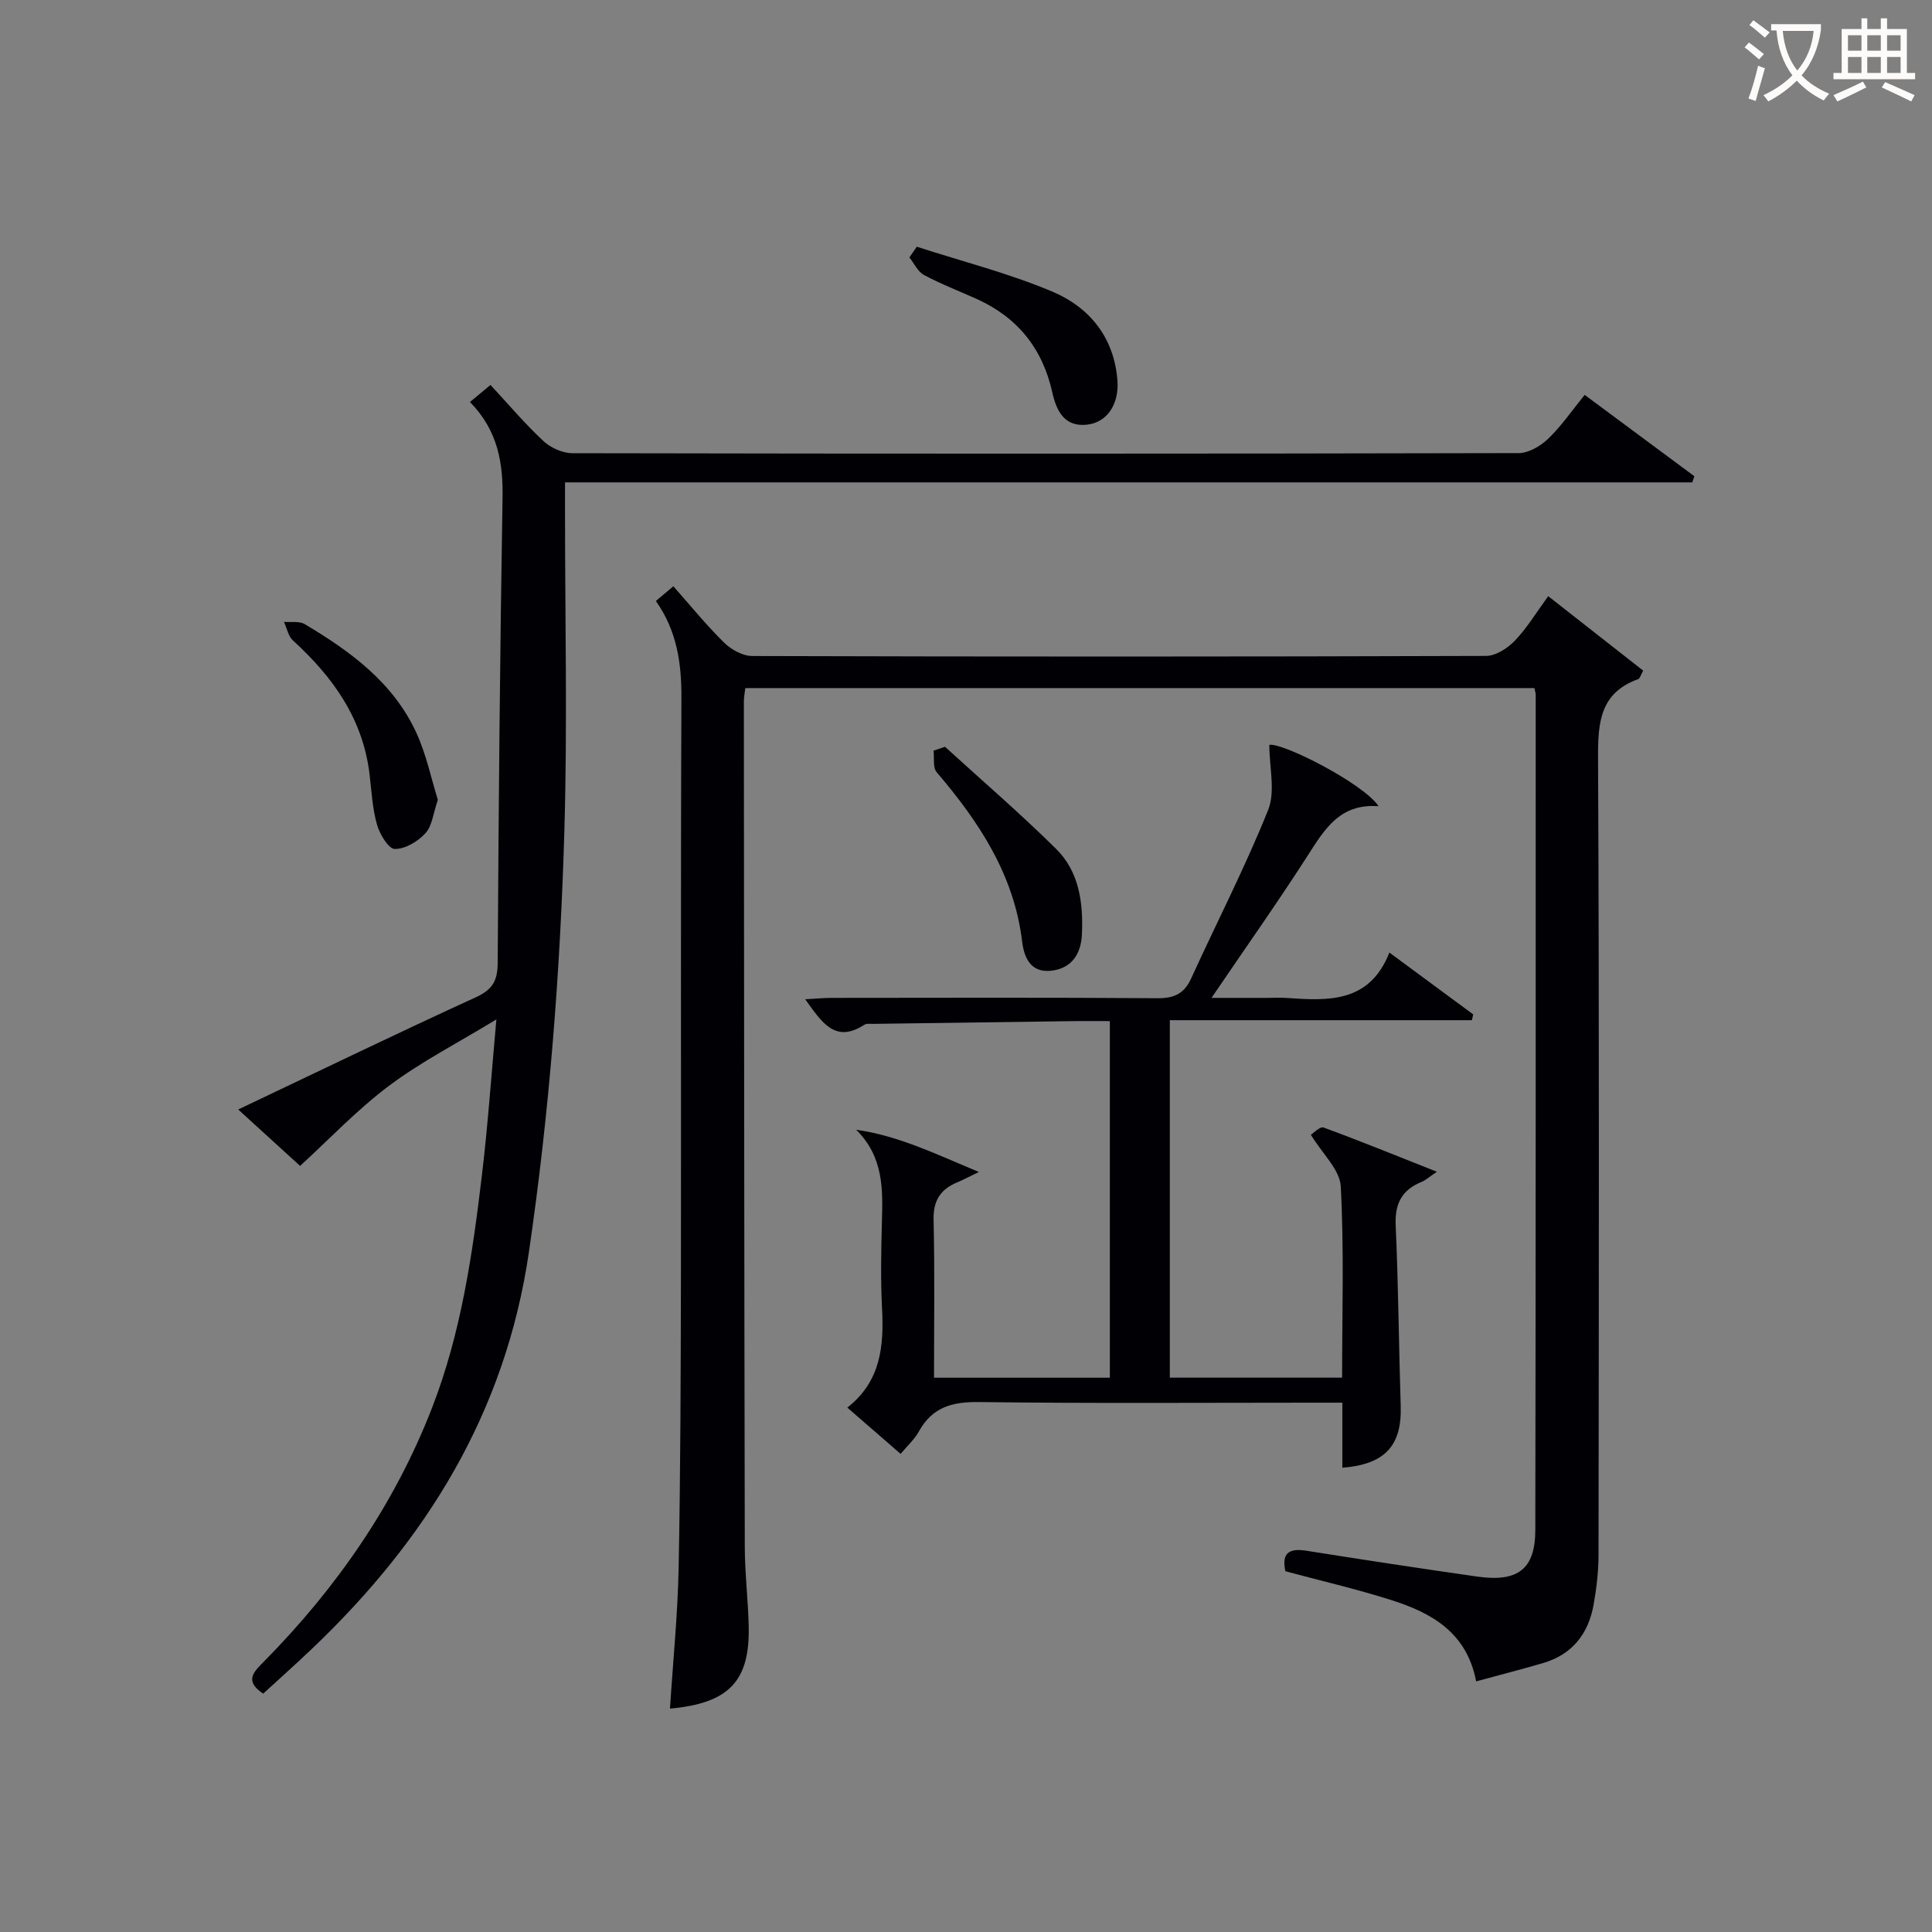
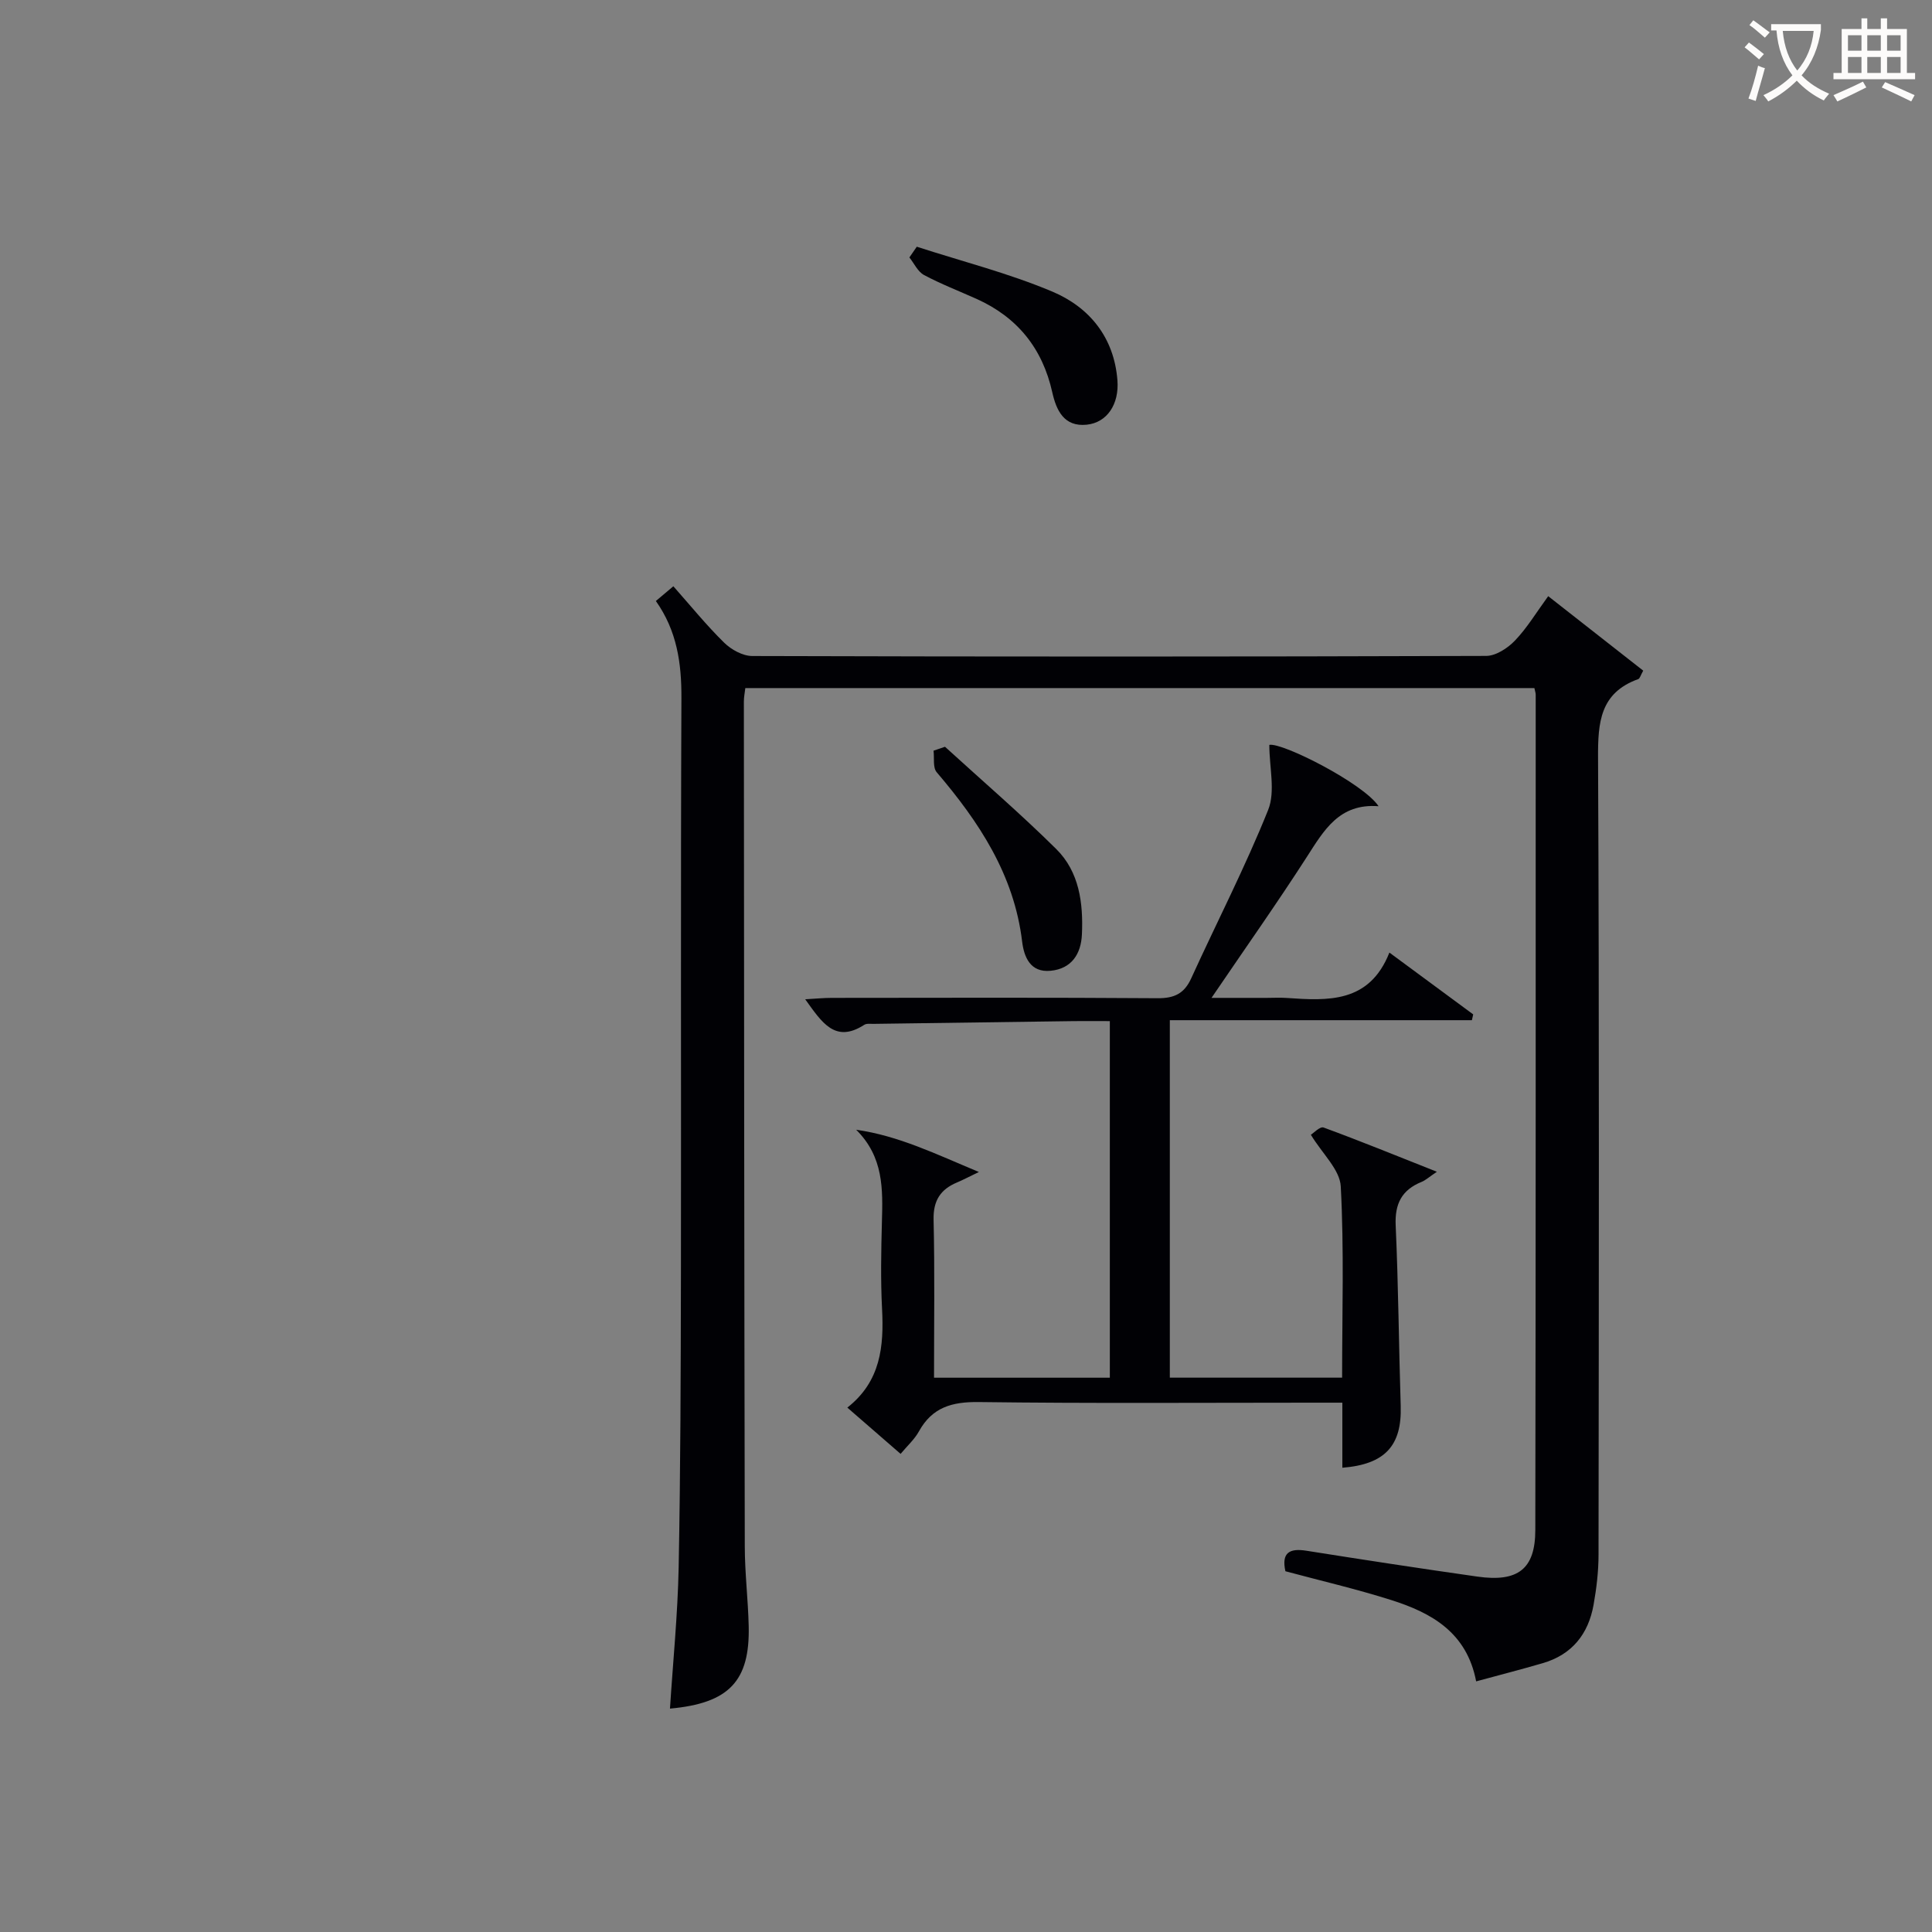
<svg xmlns="http://www.w3.org/2000/svg" enable-background="new 0 0 400 400" viewBox="0 0 400 400">
  <rect x="0" y="0" width="400" height="400" fill="#808080" stroke="none" />
  <g fill="#010105">
    <path d="m266.13 325.31c-.84-3.8.79-4.81 4.33-4.25 11.8 1.87 23.61 3.68 35.43 5.36 8.39 1.19 11.97-1.57 11.98-9.64.1-57.65.08-115.31.08-172.96 0-.32-.12-.65-.27-1.36-54.3 0-108.67 0-163.37 0-.1.9-.3 1.84-.3 2.79.04 58.32.07 116.64.19 174.96.01 5.48.68 10.96.81 16.44.27 11.4-4.06 15.99-16.3 17.1.63-9.81 1.61-19.55 1.8-29.3.39-20.32.43-40.65.47-60.97.06-39.66-.07-79.32.1-118.98.03-7.2-.92-13.89-5.29-20.07 1.2-1.02 2.29-1.93 3.62-3.05 3.62 4.09 6.87 8.1 10.53 11.69 1.46 1.43 3.83 2.74 5.79 2.75 50.66.15 101.31.15 151.97-.02 2.02-.01 4.46-1.61 5.96-3.18 2.5-2.61 4.4-5.79 6.88-9.19 6.72 5.27 13.19 10.34 19.67 15.42-.55.97-.69 1.63-1.03 1.75-7.91 2.85-8.36 8.96-8.32 16.3.26 54.99.16 109.98.1 164.97 0 3.47-.42 6.98-1.03 10.4-1.08 6.05-4.47 10.31-10.52 12.07-4.45 1.3-8.94 2.45-13.79 3.77-1.93-10.15-9.26-14.2-17.59-16.84-7.23-2.29-14.64-4.01-21.9-5.96z" />
-     <path d="m97.3 83.23c1.49-1.24 2.48-2.06 4.25-3.53 3.63 3.91 7.07 7.98 10.93 11.59 1.51 1.41 3.97 2.53 6 2.54 65.31.13 130.62.13 195.93-.02 2.07 0 4.54-1.45 6.12-2.97 2.73-2.62 4.9-5.81 7.56-9.08 7.72 5.72 15.21 11.28 22.71 16.84-.14.42-.29.85-.43 1.27-77.62 0-155.25 0-233.39 0v6.05c0 21.99.51 44-.13 65.97-.84 29.23-3.1 58.34-7.35 87.37-4.88 33.31-21.28 59.66-45.08 82.26-3.24 3.08-6.58 6.06-9.93 9.13-4.05-2.68-1.87-4.59.19-6.68 15-15.21 26.97-32.44 34.75-52.44 6.08-15.63 8.43-32.09 10.39-48.59 1.21-10.18 1.91-20.43 2.95-31.88-8.1 4.93-15.62 8.78-22.27 13.77-6.64 4.99-12.42 11.12-18.37 16.56-3.51-3.2-7.9-7.2-12.81-11.68 16.91-8.03 32.98-15.82 49.22-23.25 3.45-1.58 4.48-3.44 4.5-7.08.19-31.97.47-63.94 1-95.9.17-7.47-.87-14.25-6.74-20.25z" />
    <path d="m242.2 211.22v74.01h35.67c0-13.38.42-26.52-.28-39.6-.18-3.46-3.79-6.73-6.19-10.69.54-.33 1.9-1.77 2.63-1.5 7.58 2.78 15.05 5.83 23.46 9.16-1.66 1.12-2.35 1.77-3.17 2.1-4.08 1.66-5.56 4.5-5.36 8.99.56 12.46.65 24.94 1.04 37.41.26 8.17-3.21 12.08-12.08 12.78 0-4.29 0-8.56 0-13.47-2.4 0-4.35 0-6.3 0-22.99 0-45.98.17-68.97-.13-5.53-.07-9.63 1.07-12.39 6.06-.93 1.69-2.46 3.05-3.8 4.67-3.65-3.17-7.16-6.22-11.03-9.58 6.92-5.43 7.59-12.69 7.19-20.44-.31-5.98-.19-12-.03-17.99.19-6.76.38-13.44-5.33-19.1 8.82 1.26 16.44 5.01 25.41 8.75-2.31 1.11-3.39 1.69-4.52 2.16-3.45 1.44-4.96 3.78-4.86 7.74.25 10.78.09 21.57.09 32.69h36.4c0-24.57 0-48.86 0-73.83-2.56 0-5.01-.03-7.46 0-13.81.18-27.61.37-41.42.57-.66.01-1.47-.12-1.97.2-6.06 3.91-8.79-.54-12.22-5.29 2.13-.12 3.81-.29 5.5-.29 22.49-.02 44.98-.09 67.47.07 3.46.02 5.51-.96 6.95-4.12 5.3-11.63 11.18-23.02 15.93-34.87 1.53-3.83.24-8.79.24-13.46 2.65-.55 19.49 7.97 22.62 12.7-8.17-.63-11.32 5.01-14.88 10.54-6.11 9.49-12.62 18.71-19.71 29.14h11.48c1.33 0 2.67-.08 4 .01 8.63.6 17.2 1.11 21.35-9.39 6.26 4.62 11.8 8.71 17.35 12.8-.09.4-.18.8-.27 1.2-20.76 0-41.56 0-62.54 0z" />
    <path d="m189.81 51.08c9.38 3.04 19.02 5.48 28.08 9.3 7.67 3.24 12.77 9.48 13.46 18.34.39 4.98-2.15 8.78-6.36 9.21-4.7.48-6.29-2.97-7.13-6.72-2.03-9.08-7.21-15.52-15.68-19.33-3.63-1.63-7.37-3.07-10.87-4.94-1.29-.69-2.04-2.39-3.03-3.64.51-.73 1.02-1.47 1.53-2.22z" />
    <path d="m195.65 154.61c7.71 7.04 15.64 13.85 23.05 21.19 4.76 4.72 5.59 11.19 5.3 17.65-.18 4.06-2.14 7.13-6.5 7.54-4.18.4-5.49-2.84-5.88-6.06-1.67-13.86-8.94-24.79-17.69-35.05-.83-.97-.46-2.95-.65-4.46.79-.28 1.58-.55 2.37-.81z" />
-     <path d="m90.65 165.6c-.95 2.75-1.16 5.37-2.57 6.91-1.55 1.71-4.2 3.29-6.35 3.26-1.28-.01-3.11-3.05-3.67-5.01-.94-3.31-1.13-6.85-1.53-10.3-1.33-11.56-7.56-20.27-15.88-27.86-.98-.89-1.25-2.55-1.86-3.85 1.44.13 3.15-.2 4.28.46 9.51 5.65 18.39 12.14 23.15 22.55 2.04 4.44 3.04 9.36 4.43 13.84z" />
  </g>
  <path d="m362.1 8.8c1.1.8 2.1 1.6 3.1 2.4l-1 1.1c-1.3-1.1-2.3-2-3-2.5zm1.9 4.8c.5.2.9.4 1.4.5-.6 2.3-1.3 4.5-1.9 6.8l-1.5-.5c.8-2.1 1.4-4.3 2-6.8zm-1-9.4c1.3.9 2.4 1.8 3.4 2.5l-1 1.1c-1.4-1.2-2.4-2.1-3.2-2.6zm3.7 2.2v-1.4h10.3v1.2c-.5 3.6-1.8 6.8-4 9.4 1.5 1.6 3.4 2.8 5.7 3.8-.3.4-.7.8-1.1 1.4-2.3-1.1-4.1-2.5-5.6-4.1-1.6 1.6-3.6 3.1-5.9 4.3-.3-.5-.7-.9-1-1.3 2.4-1.1 4.4-2.5 6-4.1-1.9-2.5-3-5.6-3.3-9.3h-1.1zm8.8 0h-6.4c.3 3.3 1.3 6 3 8.2 2-2.3 3.1-5.1 3.4-8.2z" fill="#fcfbfa" />
  <path d="m385.3 3.8h1.3v2.2h2.8v-2.2h1.3v2.2h4.1v9.1h1.7v1.3h-16.9v-1.3h1.7v-9.1h4.1v-2.2zm.4 13.1.7 1.2c-1.8.9-3.8 1.9-6 2.9-.2-.4-.5-.8-.8-1.3 2.3-1 4.3-1.9 6.1-2.8zm-3.1-6.4h2.8v-3.2h-2.8zm0 4.6h2.8v-3.3h-2.8zm4-4.6h2.8v-3.2h-2.8zm0 4.6h2.8v-3.3h-2.8zm3.7 1.9c2.1.9 4.1 1.8 6.1 2.7l-.7 1.3c-2.2-1.1-4.2-2-6.1-2.9zm3.2-9.7h-2.8v3.2h2.8zm-2.8 7.8h2.8v-3.3h-2.8z" fill="#fcfbfa" />
</svg>